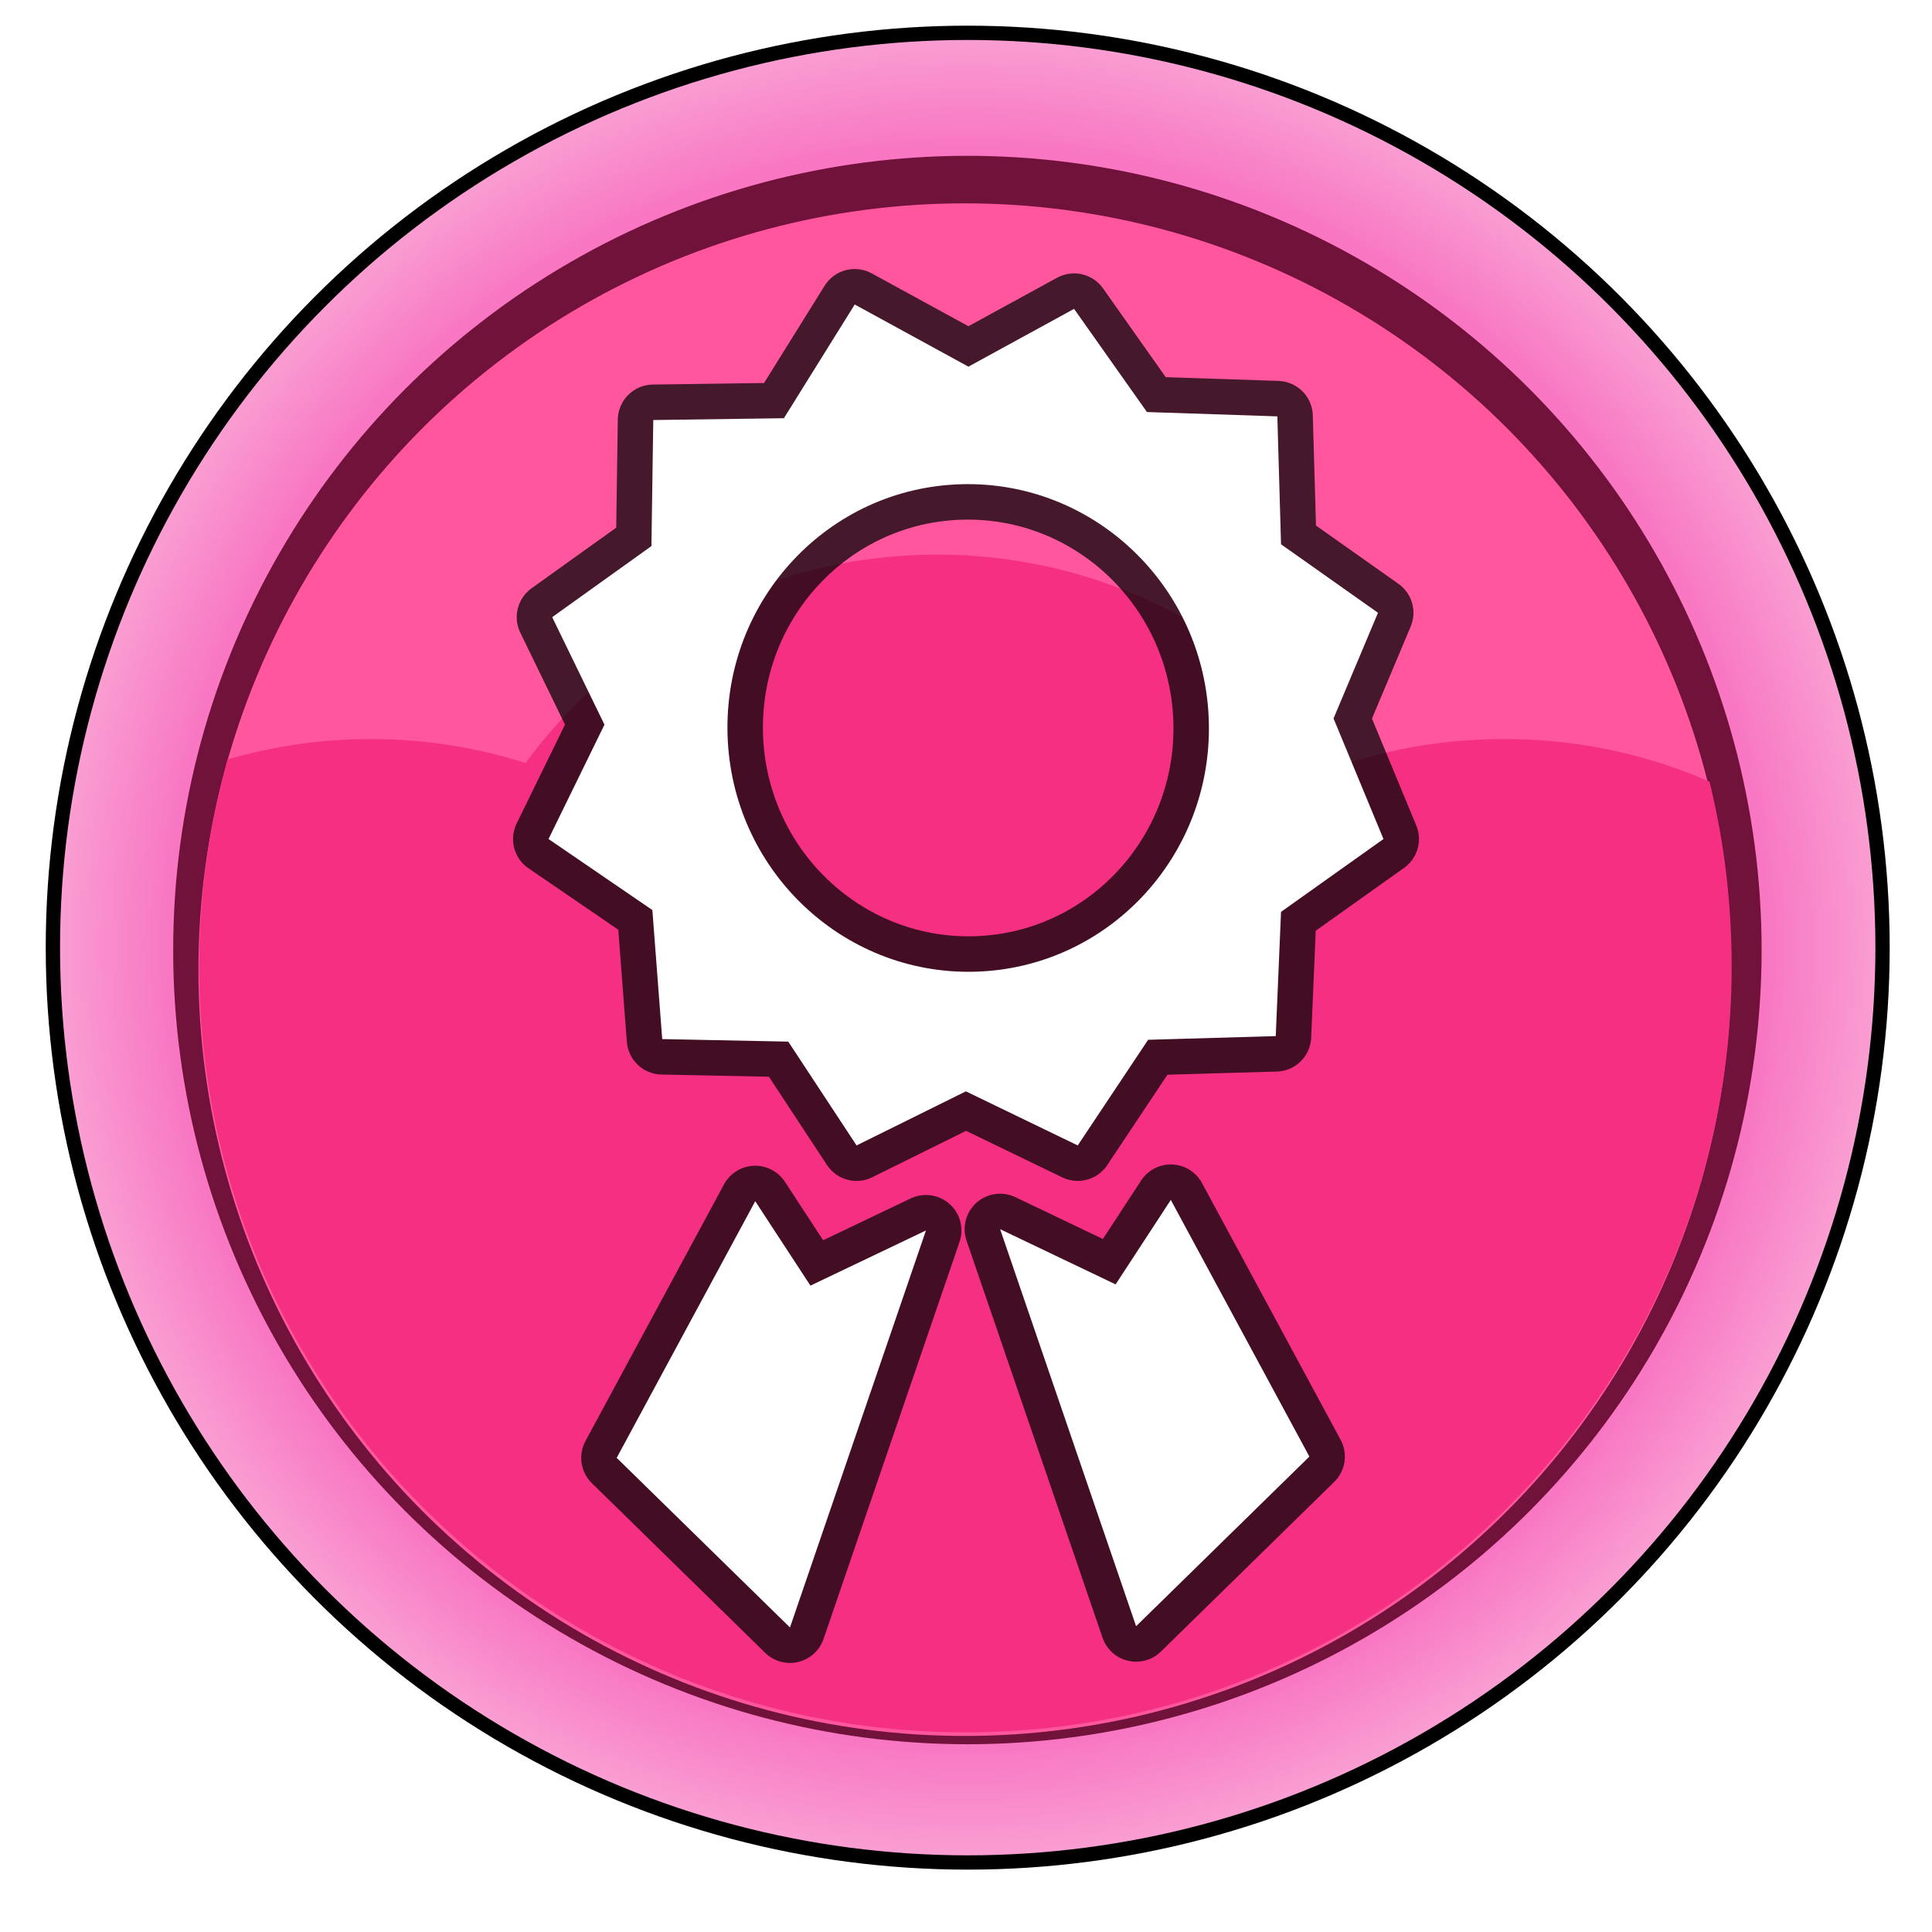
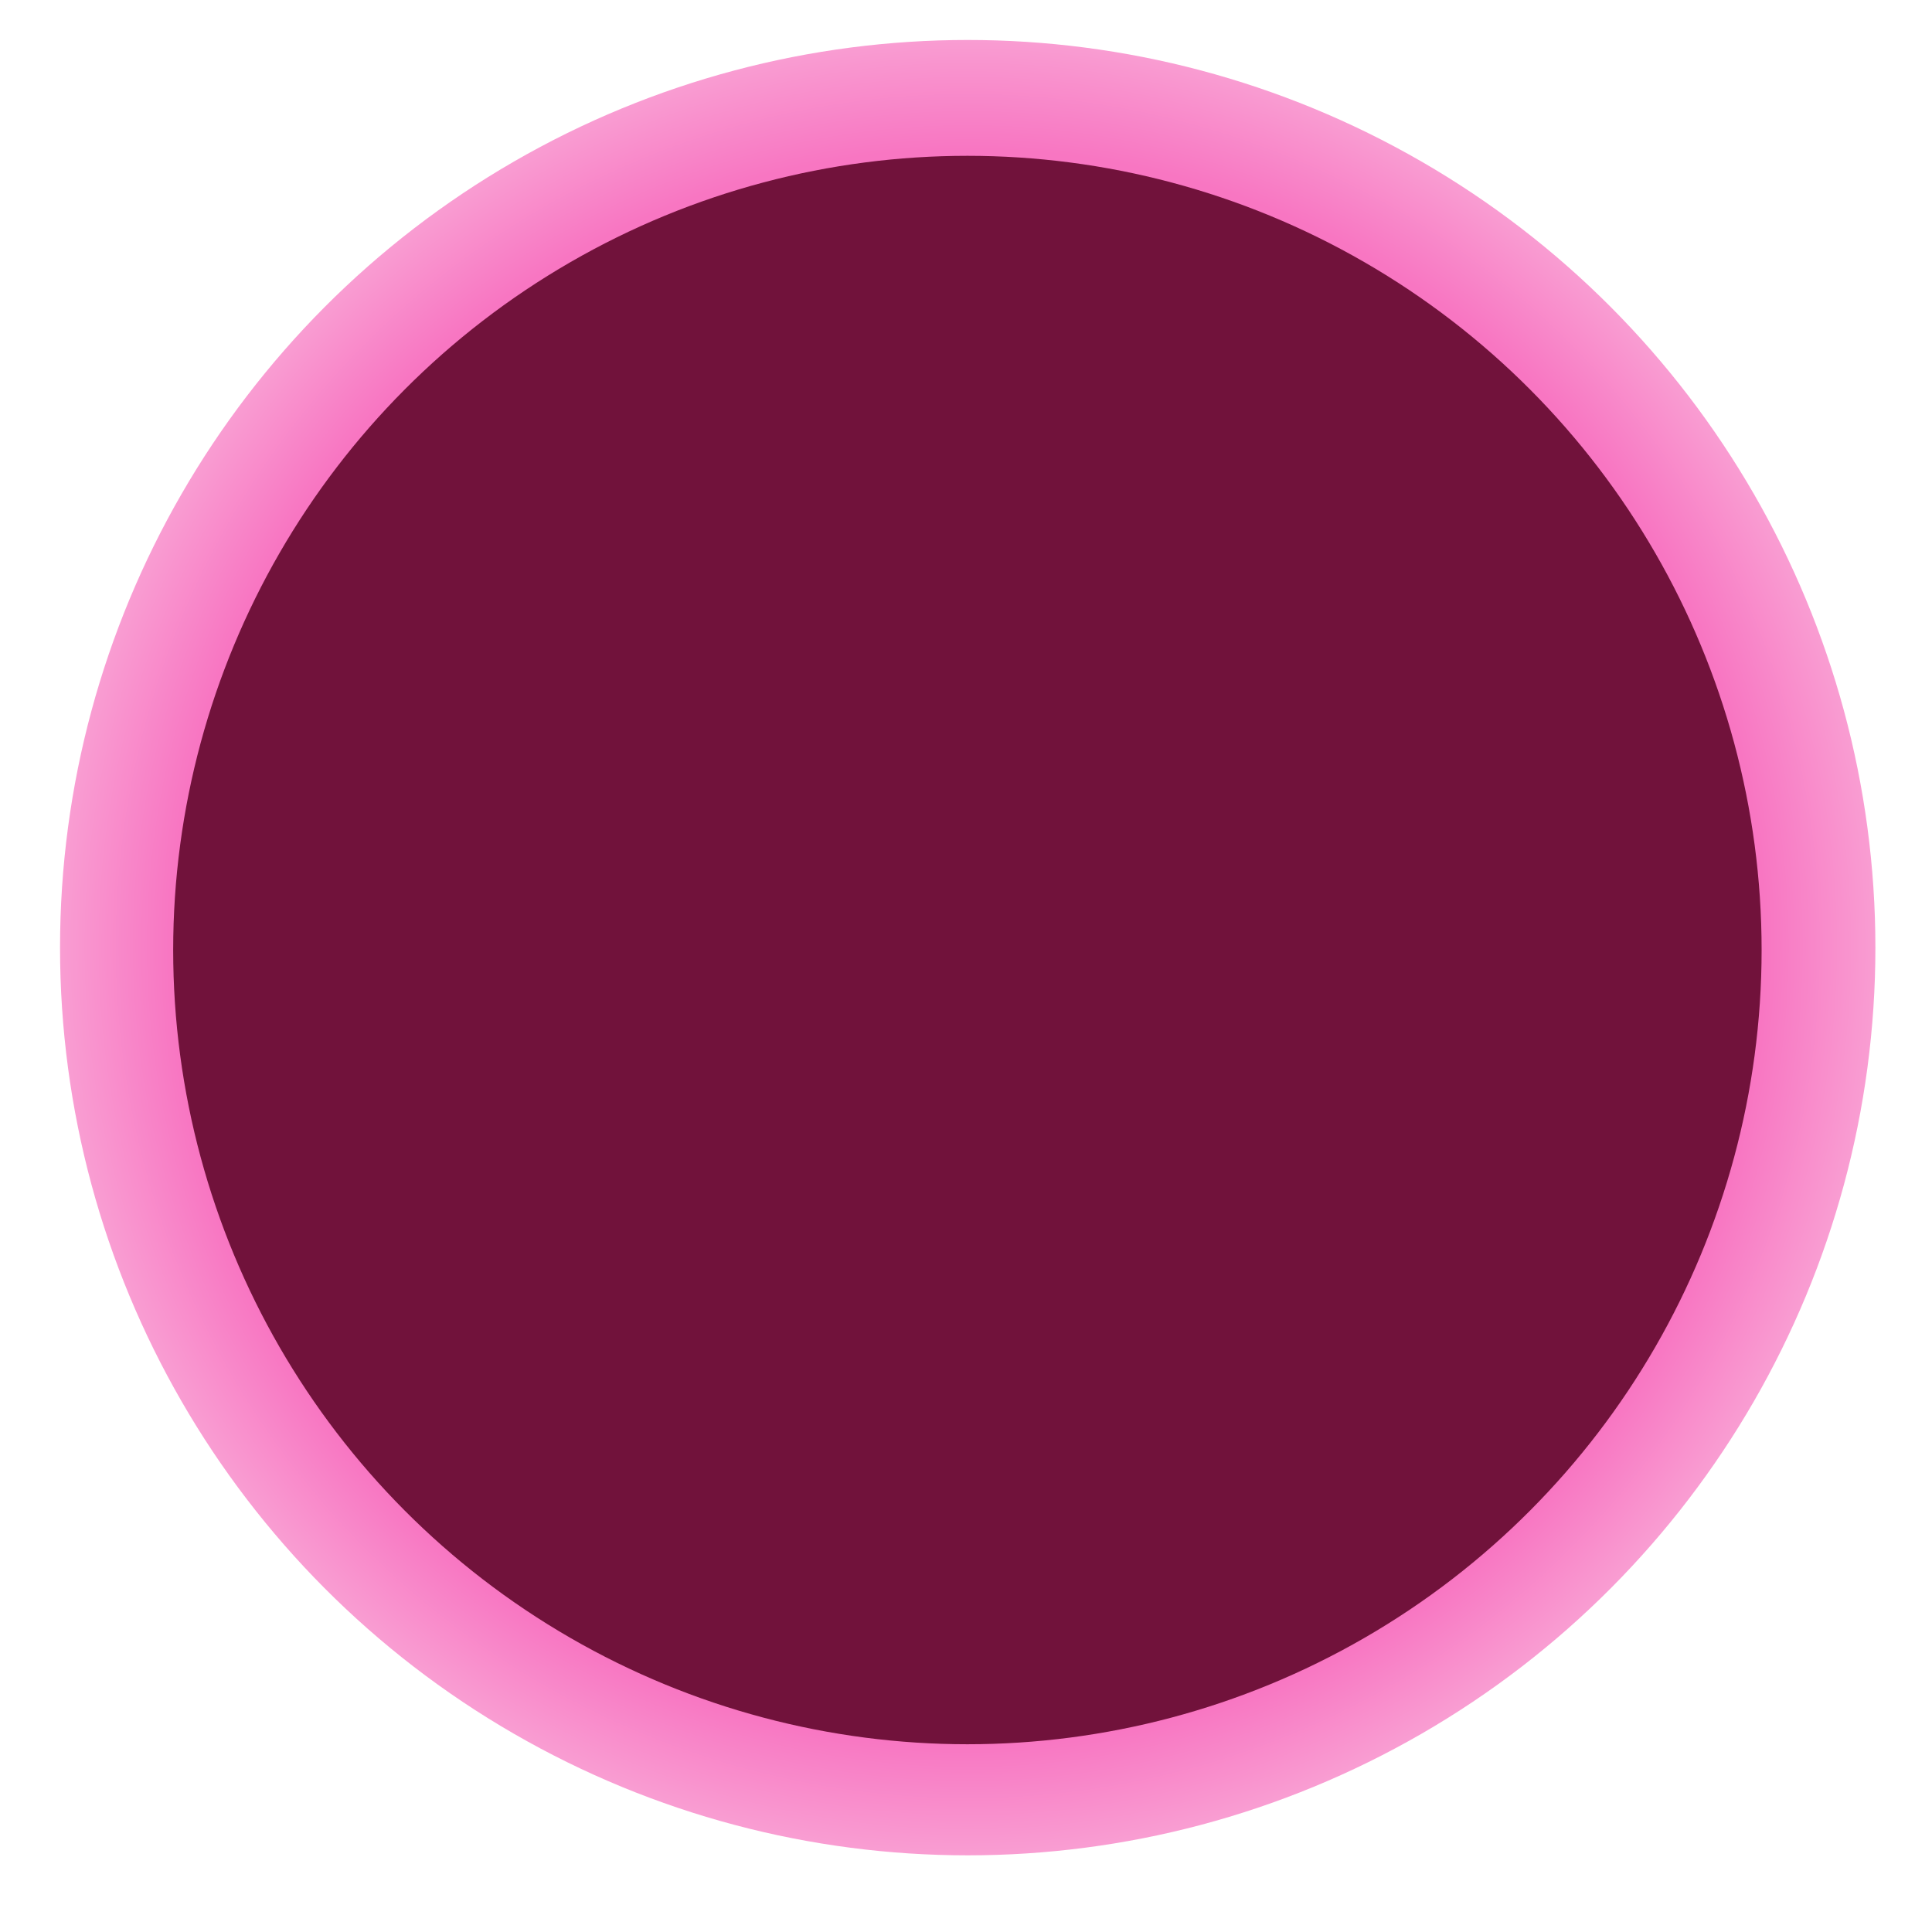
<svg xmlns="http://www.w3.org/2000/svg" xmlns:xlink="http://www.w3.org/1999/xlink" viewBox="0 0 68.08 68.08">
  <defs>
    <radialGradient id="a" gradientUnits="userSpaceOnUse" cy="1355.4" cx="-181.81" r="31.731">
      <stop offset="0" stop-color="#f63ec5" />
      <stop offset=".878" stop-color="#f876c2" />
      <stop offset="1" stop-color="#f99dd2" />
    </radialGradient>
    <radialGradient xlink:href="#a" id="c" gradientUnits="userSpaceOnUse" cx="-181.81" cy="1355.4" r="31.731" />
    <filter id="b" color-interpolation-filters="sRGB">
      <feGaussianBlur stdDeviation=".635" />
    </filter>
  </defs>
  <g transform="translate(-207.94 -760.376)">
-     <circle r="31.731" cy="1355.446" cx="-181.815" transform="translate(425.31 -572.52) scale(1.008)" fill="none" stroke="#000" filter="url(#b)" />
    <circle r="31.731" cy="1355.446" cx="-181.815" transform="translate(425.31 -572.52) scale(1.008)" fill="url(#c)" />
    <circle r="31.731" cy="1355.446" cx="-181.815" transform="translate(402.39 -401.65) scale(.882)" fill="#71123b" />
-     <circle r="31.731" cy="1355.446" cx="-181.815" transform="translate(396.66 -358.94) scale(.851)" fill="#ff569d" />
-     <path d="M240.96 779.92c-5.953 0-11.223 2.89-14.5 7.344a17.888 17.888 0 00-5.5-.844c-1.74 0-3.41.259-5 .719-.647 2.316-1 4.758-1 7.281 0 14.912 12.088 27 27 27s27-12.088 27-27c0-2.238-.268-4.42-.781-6.5-2.21-.97-4.65-1.5-7.219-1.5-1.923 0-3.763.285-5.5.844-3.277-4.454-8.547-7.344-14.5-7.344z" fill="#f53083" />
  </g>
-   <path d="M30.119 10.73l-2.496 4.007-4.603.064-.065 4.442-3.497 2.504 1.842 3.788-1.971 4.03 3.659 2.503.347 4.547 4.442.09 2.407 3.658 3.852-1.906 3.941 1.906 2.48-3.723 4.498-.13.186-4.377 3.61-2.568-1.76-4.248 1.566-3.724-3.416-2.414-.13-4.507-4.595-.153-2.568-3.635-3.723 2.036-4.006-2.19zm3.764 6.333c4.683-.123 8.585 3.623 8.714 8.367.128 4.744-3.562 8.688-8.246 8.811-4.684.123-8.586-3.623-8.714-8.367-.129-4.744 3.562-8.689 8.246-8.811zM35.242 43.314l4.07 1.945 1.945-2.976 4.883 9.044-6.106 5.978zM32.629 43.359l-4.071 1.944-1.945-2.975-4.882 9.044 6.106 5.977z" fill="none" stroke="#000" stroke-width="2.5" stroke-linecap="round" stroke-linejoin="round" stroke-opacity=".725" />
-   <path d="M30.119 10.73l-2.496 4.007-4.603.064-.065 4.442-3.497 2.504 1.842 3.788-1.971 4.03 3.659 2.503.347 4.547 4.442.09 2.407 3.658 3.852-1.906 3.941 1.906 2.48-3.723 4.498-.13.186-4.377 3.61-2.568-1.76-4.248 1.566-3.724-3.416-2.414-.13-4.507-4.595-.153-2.568-3.635-3.723 2.036-4.006-2.19zm3.764 6.333c4.683-.123 8.585 3.623 8.714 8.367.128 4.744-3.562 8.688-8.246 8.811-4.684.123-8.586-3.623-8.714-8.367-.129-4.744 3.562-8.689 8.246-8.811zM35.242 43.314l4.07 1.945 1.945-2.976 4.883 9.044-6.106 5.978zM32.629 43.359l-4.071 1.944-1.945-2.975-4.882 9.044 6.106 5.977z" fill="#fff" />
</svg>